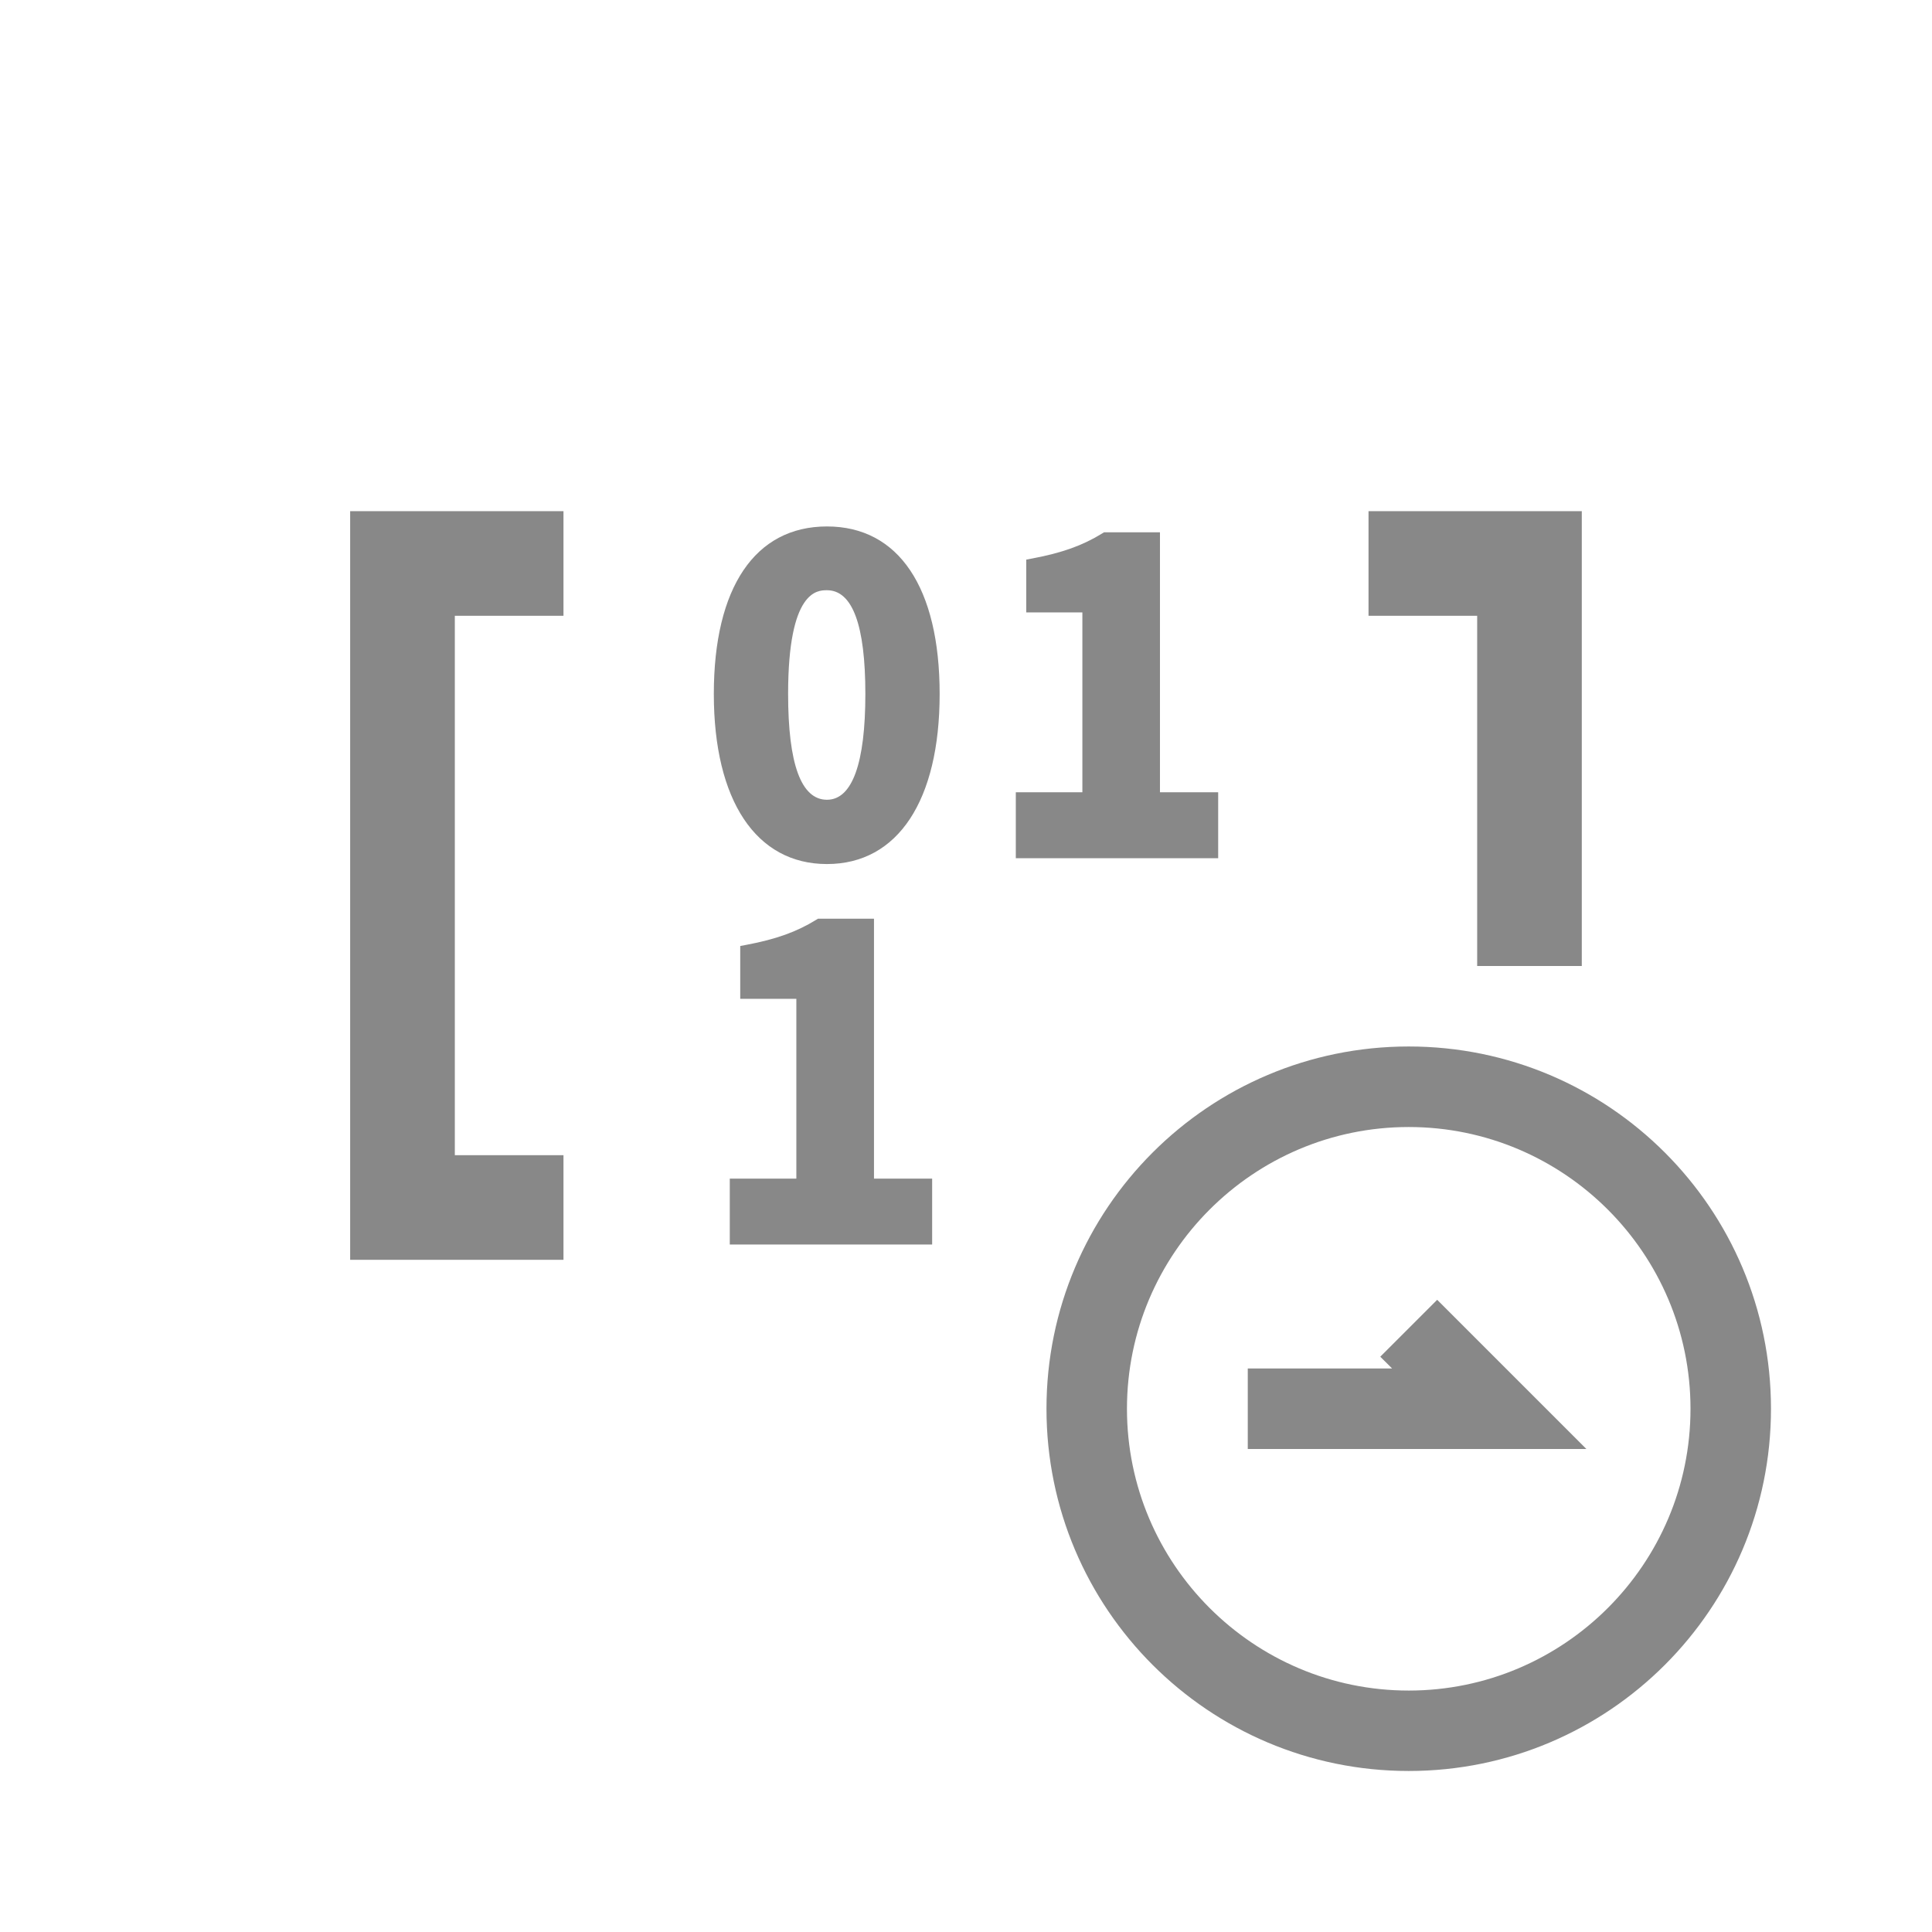
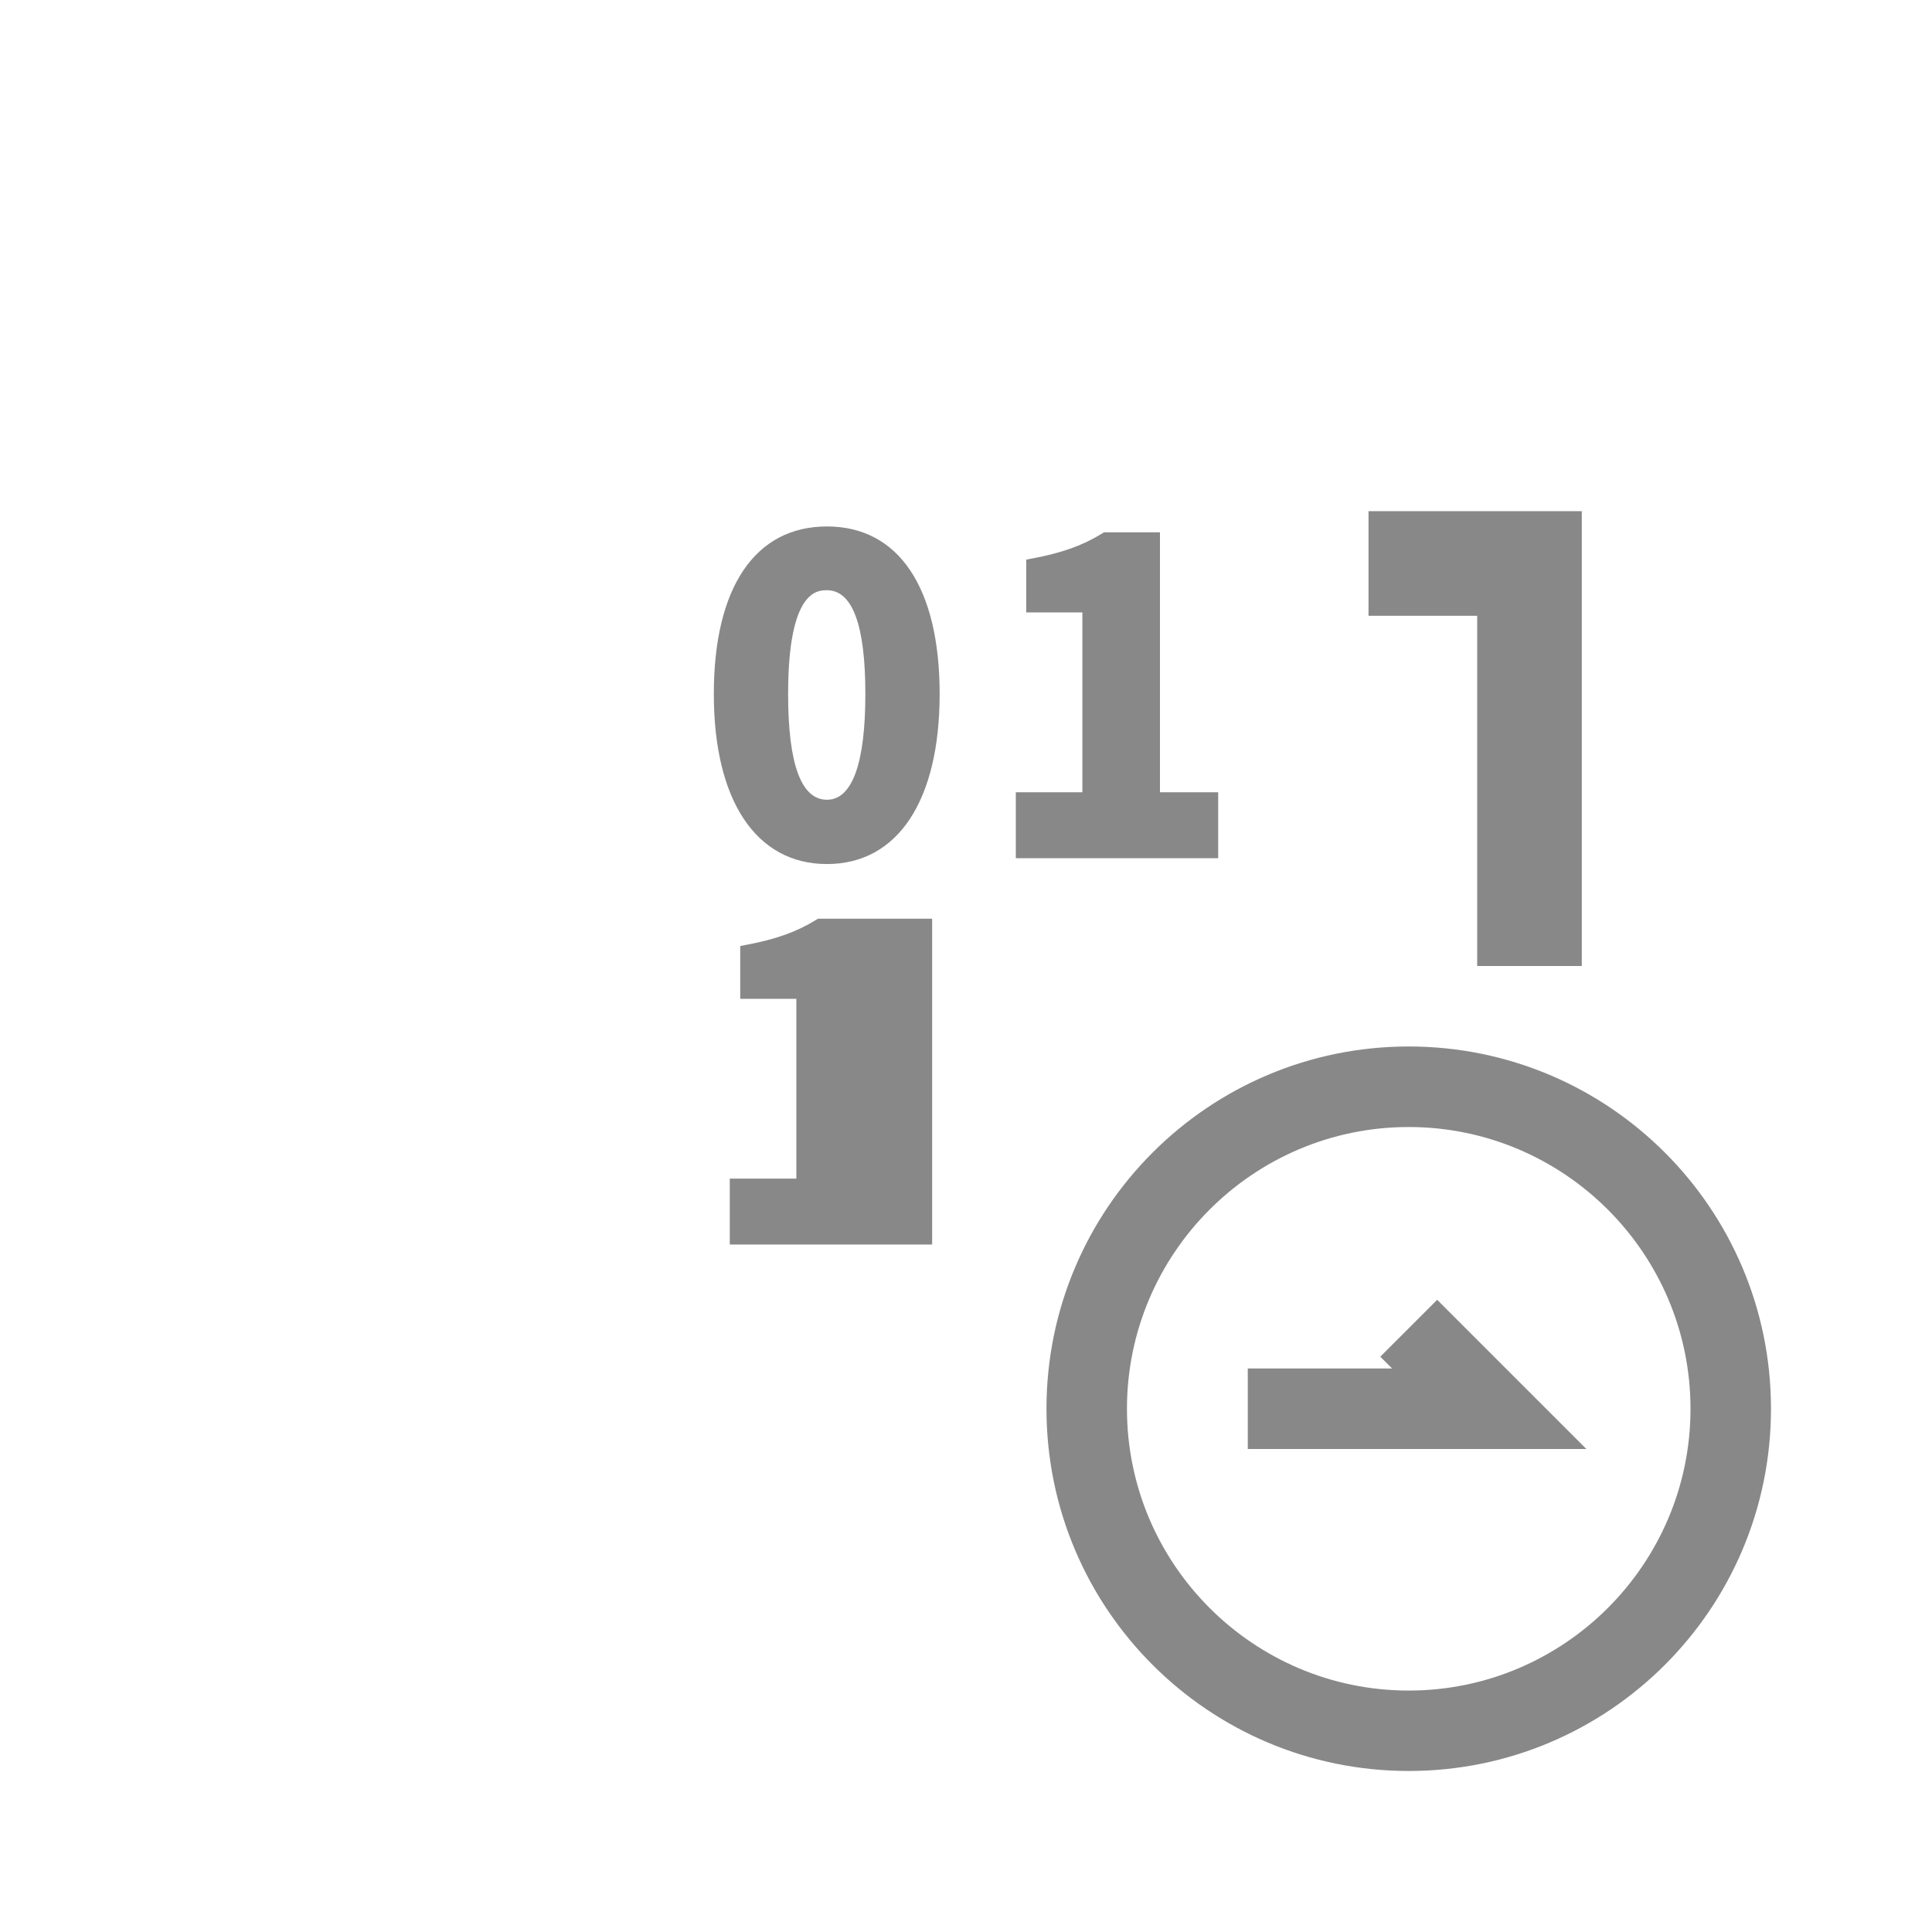
<svg xmlns="http://www.w3.org/2000/svg" viewBox="0 0 340.16 340.16">
  <g fill="#888">
-     <path d="m99.21 221.81h-37.56v-131.81h37.56v18.42h-19.13v94.97h19.13z" />
    <path d="m145.6 92.69c-12.66 0-19.92 10.75-19.92 29.5s7.44 29.94 19.92 29.94 19.84-11.19 19.84-29.94-7.23-29.5-19.84-29.5zm0 48.12c-4.54 0-6.84-6.27-6.84-18.63 0-18.26 5.15-18.26 6.84-18.26 4.49 0 6.76 6.14 6.76 18.26s-2.28 18.63-6.76 18.63z" />
    <path d="m204.23 139.49v-45.77h-9.85l-.34.21c-3.4 2.1-7.05 3.41-12.2 4.38l-1.15.22v9.3h9.88v31.66h-11.72v11.61h35.63v-11.61h-10.24z" />
-     <path d="m153.87 161.75h-9.85l-.34.21c-3.4 2.1-7.05 3.41-12.2 4.38l-1.15.22v9.3h9.88v31.66h-11.72v11.6h35.63v-11.6h-10.24v-45.77z" />
+     <path d="m153.87 161.75h-9.85l-.34.21c-3.4 2.1-7.05 3.41-12.2 4.38l-1.15.22v9.3h9.88v31.66h-11.72v11.6h35.63v-11.6v-45.77z" />
    <path d="m260.08 170.08h18.42v-80.08h-37.55v18.42h19.13z" />
    <path d="m248.03 198.43c27.35 0 49.61 22.25 49.61 49.61s-22.25 49.61-49.61 49.61-49.61-22.25-49.61-49.61 22.25-49.61 49.61-49.61m0-14.18c-35.22 0-63.78 28.56-63.78 63.78s28.56 63.78 63.78 63.78 63.78-28.56 63.78-63.78-28.55-63.78-63.78-63.78z" />
    <path d="m279.31 255.12h-59.62v-14.18h25.41l-2.08-2.07 10.02-10.02z" />
  </g>
</svg>